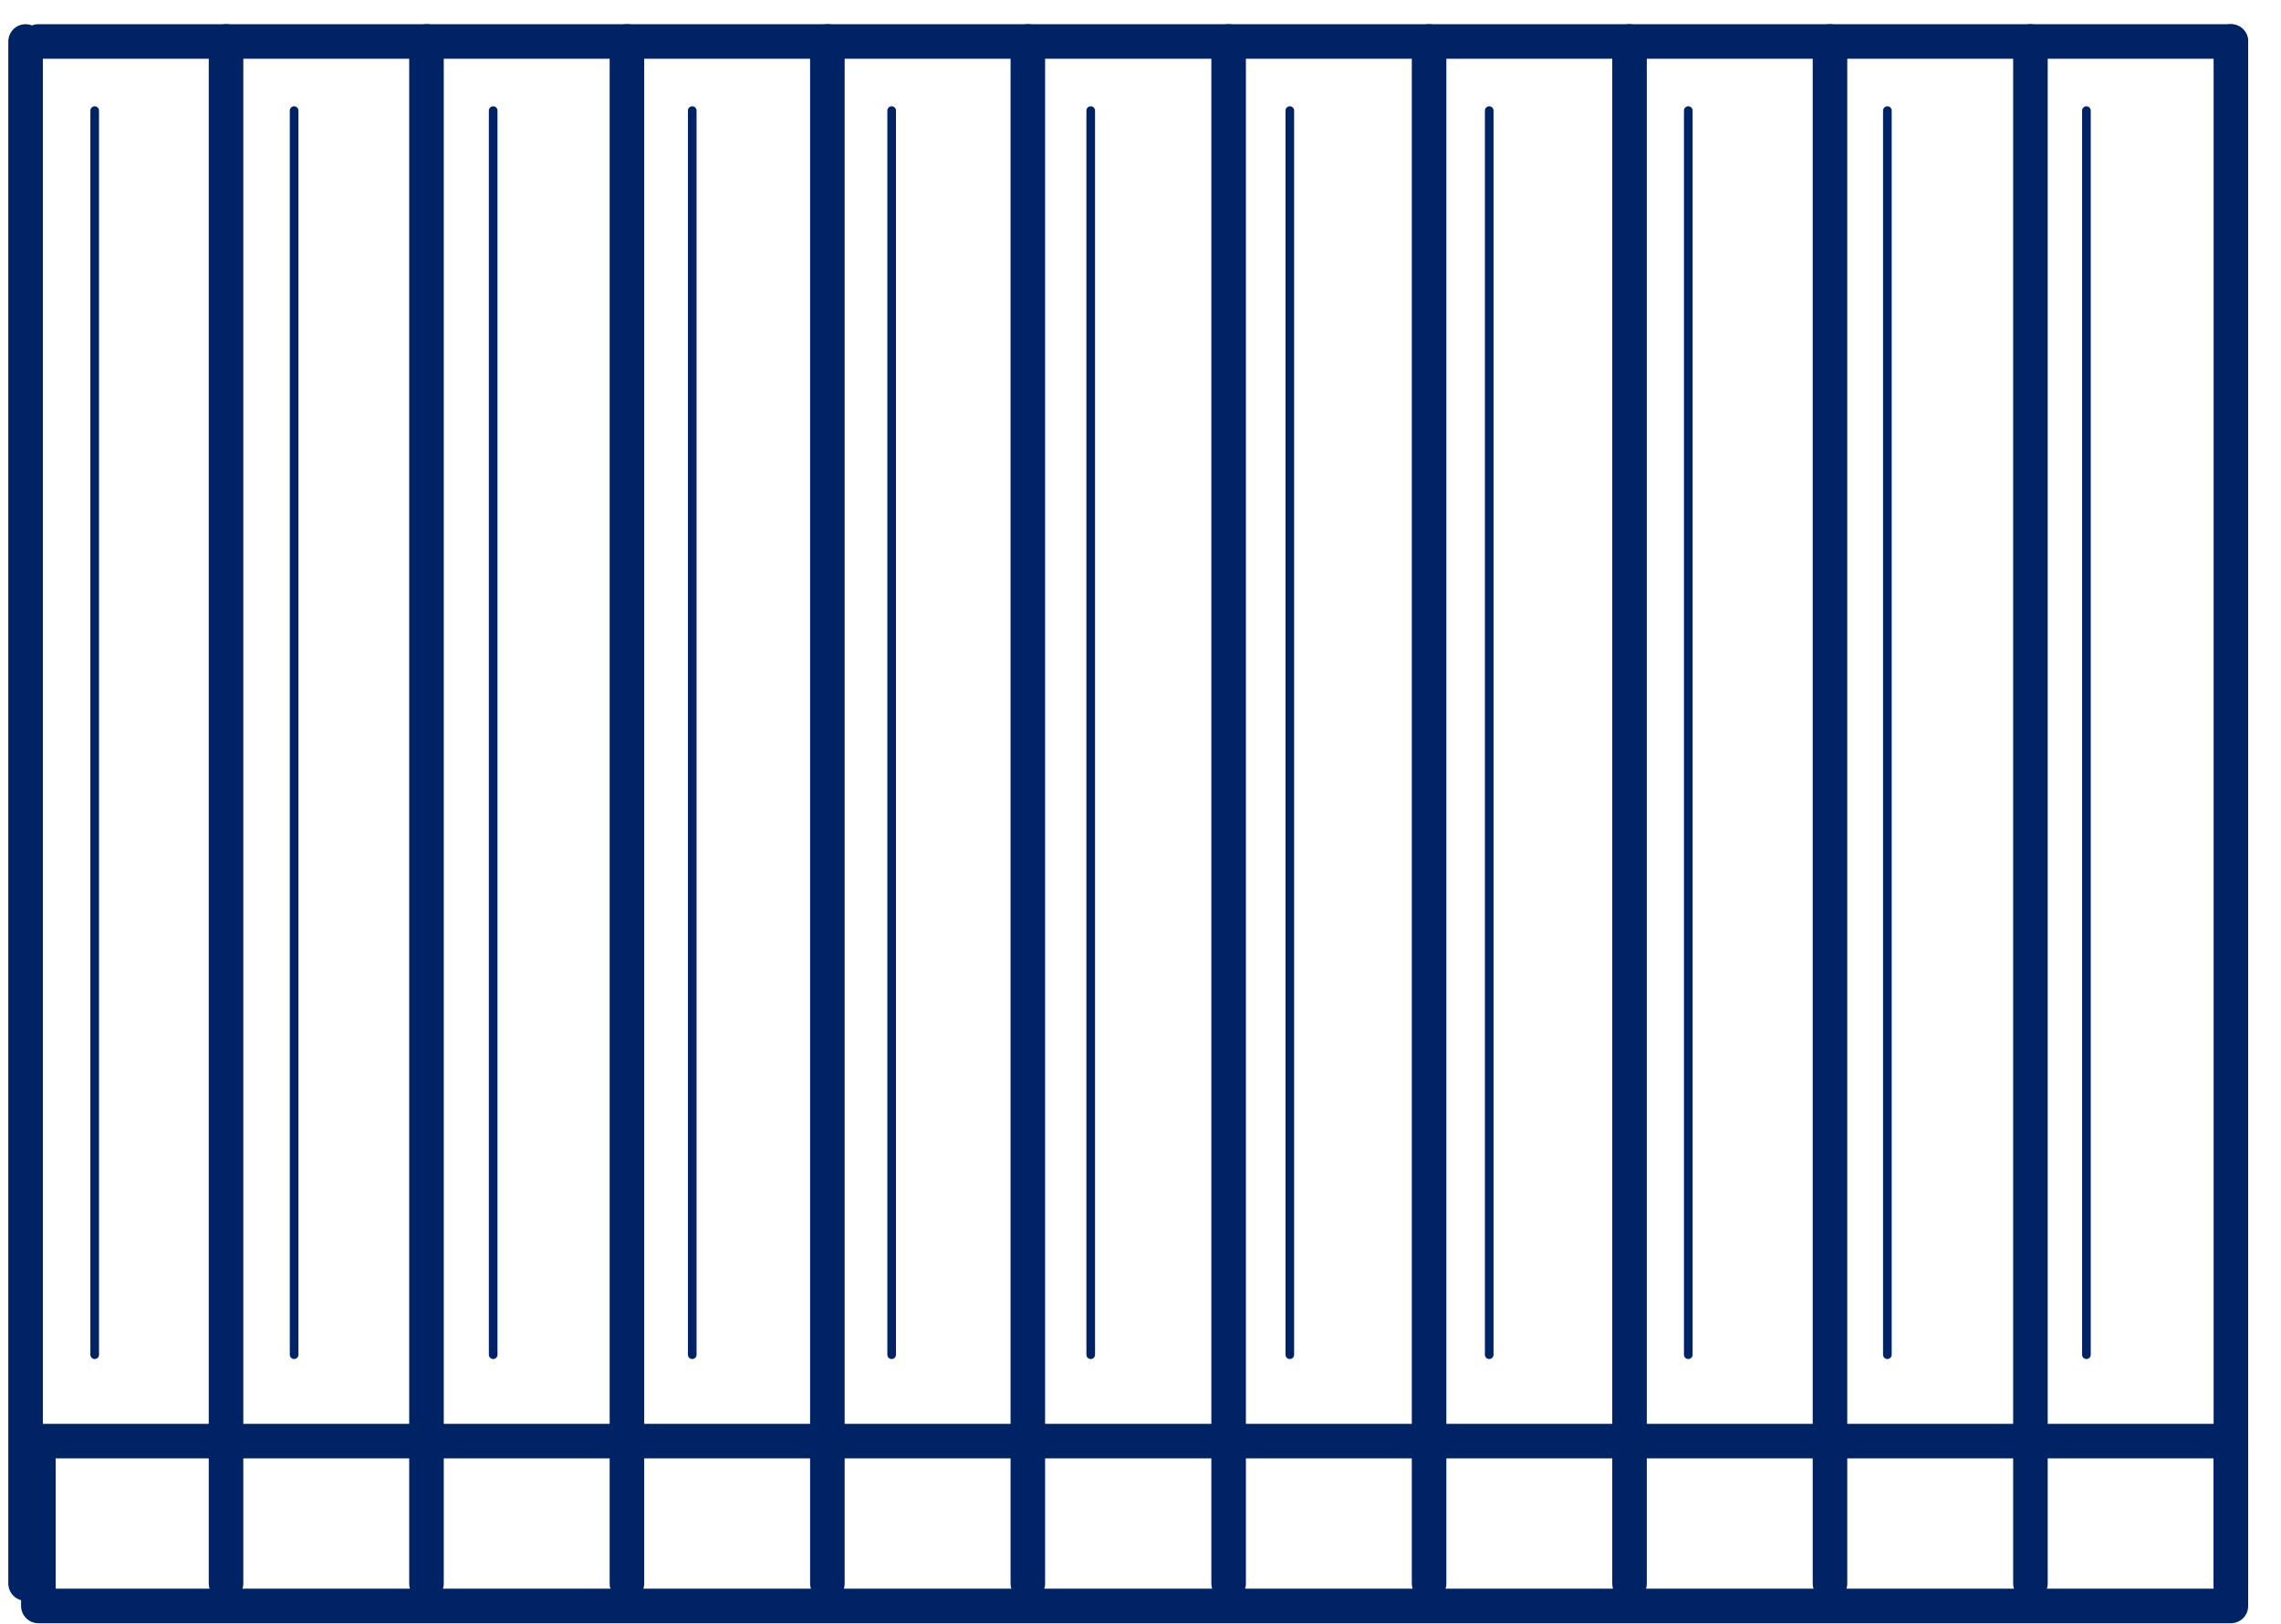
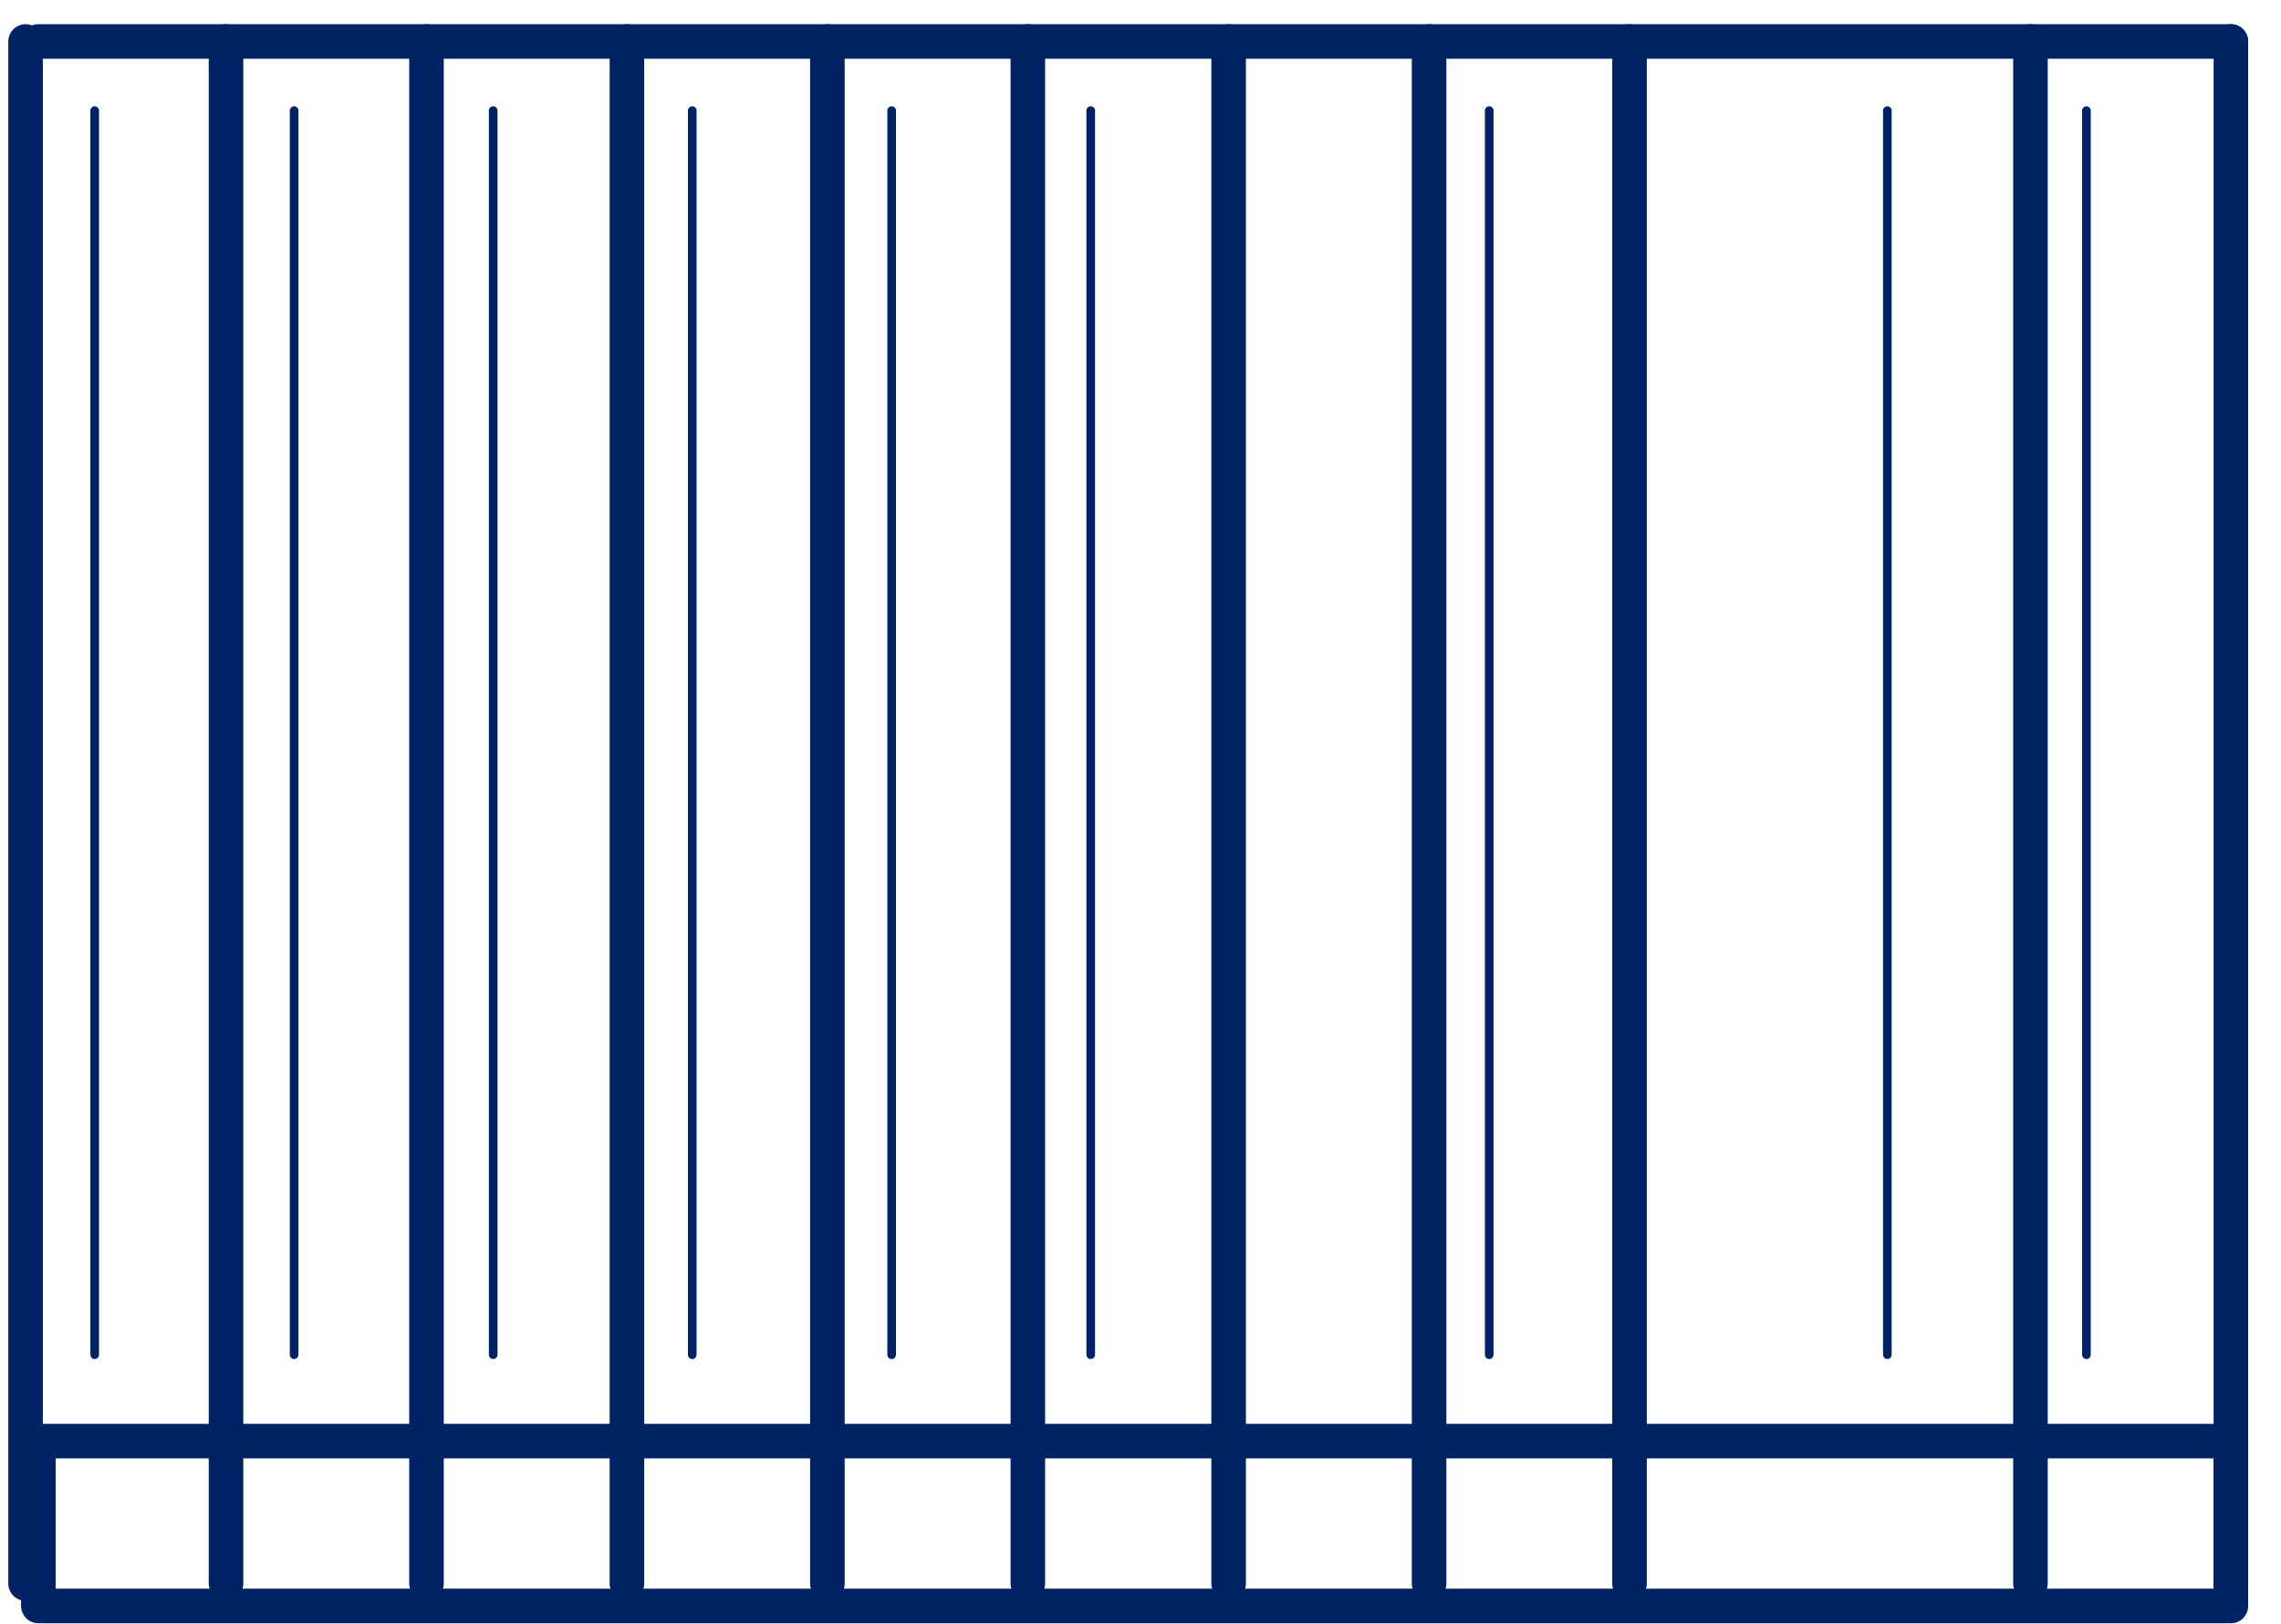
<svg xmlns="http://www.w3.org/2000/svg" width="66px" height="47px" viewBox="0 0 66 47" version="1.1">
  <title>navesi-policarbonat</title>
  <g id="Page-1" stroke="none" stroke-width="1" fill="none" fill-rule="evenodd" stroke-linecap="round" stroke-linejoin="round">
    <g id="navesi-policarbonat" transform="translate(0.24, 0.7)" stroke="#002366">
      <g id="Group" transform="translate(-0, 0)">
        <g>
          <line x1="0.5" y1="45.12" x2="0.5" y2="0.5" id="Path" />
          <line x1="6.3" y1="45.12" x2="6.3" y2="0.5" id="Path" />
          <line x1="12.1" y1="45.12" x2="12.1" y2="0.5" id="Path" />
          <line x1="17.9" y1="45.12" x2="17.9" y2="0.5" id="Path" />
          <line x1="23.7" y1="45.12" x2="23.7" y2="0.5" id="Path" />
          <line x1="29.5" y1="45.12" x2="29.5" y2="0.5" id="Path" />
          <line x1="35.31" y1="45.12" x2="35.31" y2="0.5" id="Path" />
          <line x1="41.11" y1="45.12" x2="41.11" y2="0.5" id="Path" />
          <line x1="46.91" y1="45.12" x2="46.91" y2="0.5" id="Path" />
-           <line x1="52.71" y1="45.12" x2="52.71" y2="0.5" id="Path" />
          <line x1="58.51" y1="45.12" x2="58.51" y2="0.5" id="Path" />
          <line x1="64.31" y1="45.12" x2="64.31" y2="0.5" id="Path" />
          <line x1="64.31" y1="0.5" x2="0.87" y2="0.5" id="Path" />
          <rect id="Rectangle" x="0.87" y="41" width="63.44" height="4.77" />
        </g>
        <line x1="2.5" y1="38.5" x2="2.5" y2="2.5" id="Path" stroke-width="0.25" />
        <line x1="8.27" y1="38.5" x2="8.27" y2="2.5" id="Path" stroke-width="0.25" />
        <line x1="14.03" y1="38.5" x2="14.03" y2="2.5" id="Path" stroke-width="0.25" />
        <line x1="19.79" y1="38.5" x2="19.79" y2="2.5" id="Path" stroke-width="0.25" />
        <line x1="25.56" y1="38.5" x2="25.56" y2="2.5" id="Path" stroke-width="0.25" />
        <line x1="31.32" y1="38.5" x2="31.32" y2="2.5" id="Path" stroke-width="0.25" />
-         <line x1="37.08" y1="38.5" x2="37.08" y2="2.5" id="Path" stroke-width="0.25" />
        <line x1="42.85" y1="38.5" x2="42.85" y2="2.5" id="Path" stroke-width="0.25" />
-         <line x1="48.61" y1="38.5" x2="48.61" y2="2.5" id="Path" stroke-width="0.25" />
        <line x1="54.37" y1="38.5" x2="54.37" y2="2.5" id="Path" stroke-width="0.25" />
        <line x1="60.13" y1="38.5" x2="60.13" y2="2.5" id="Path" stroke-width="0.25" />
      </g>
    </g>
  </g>
</svg>